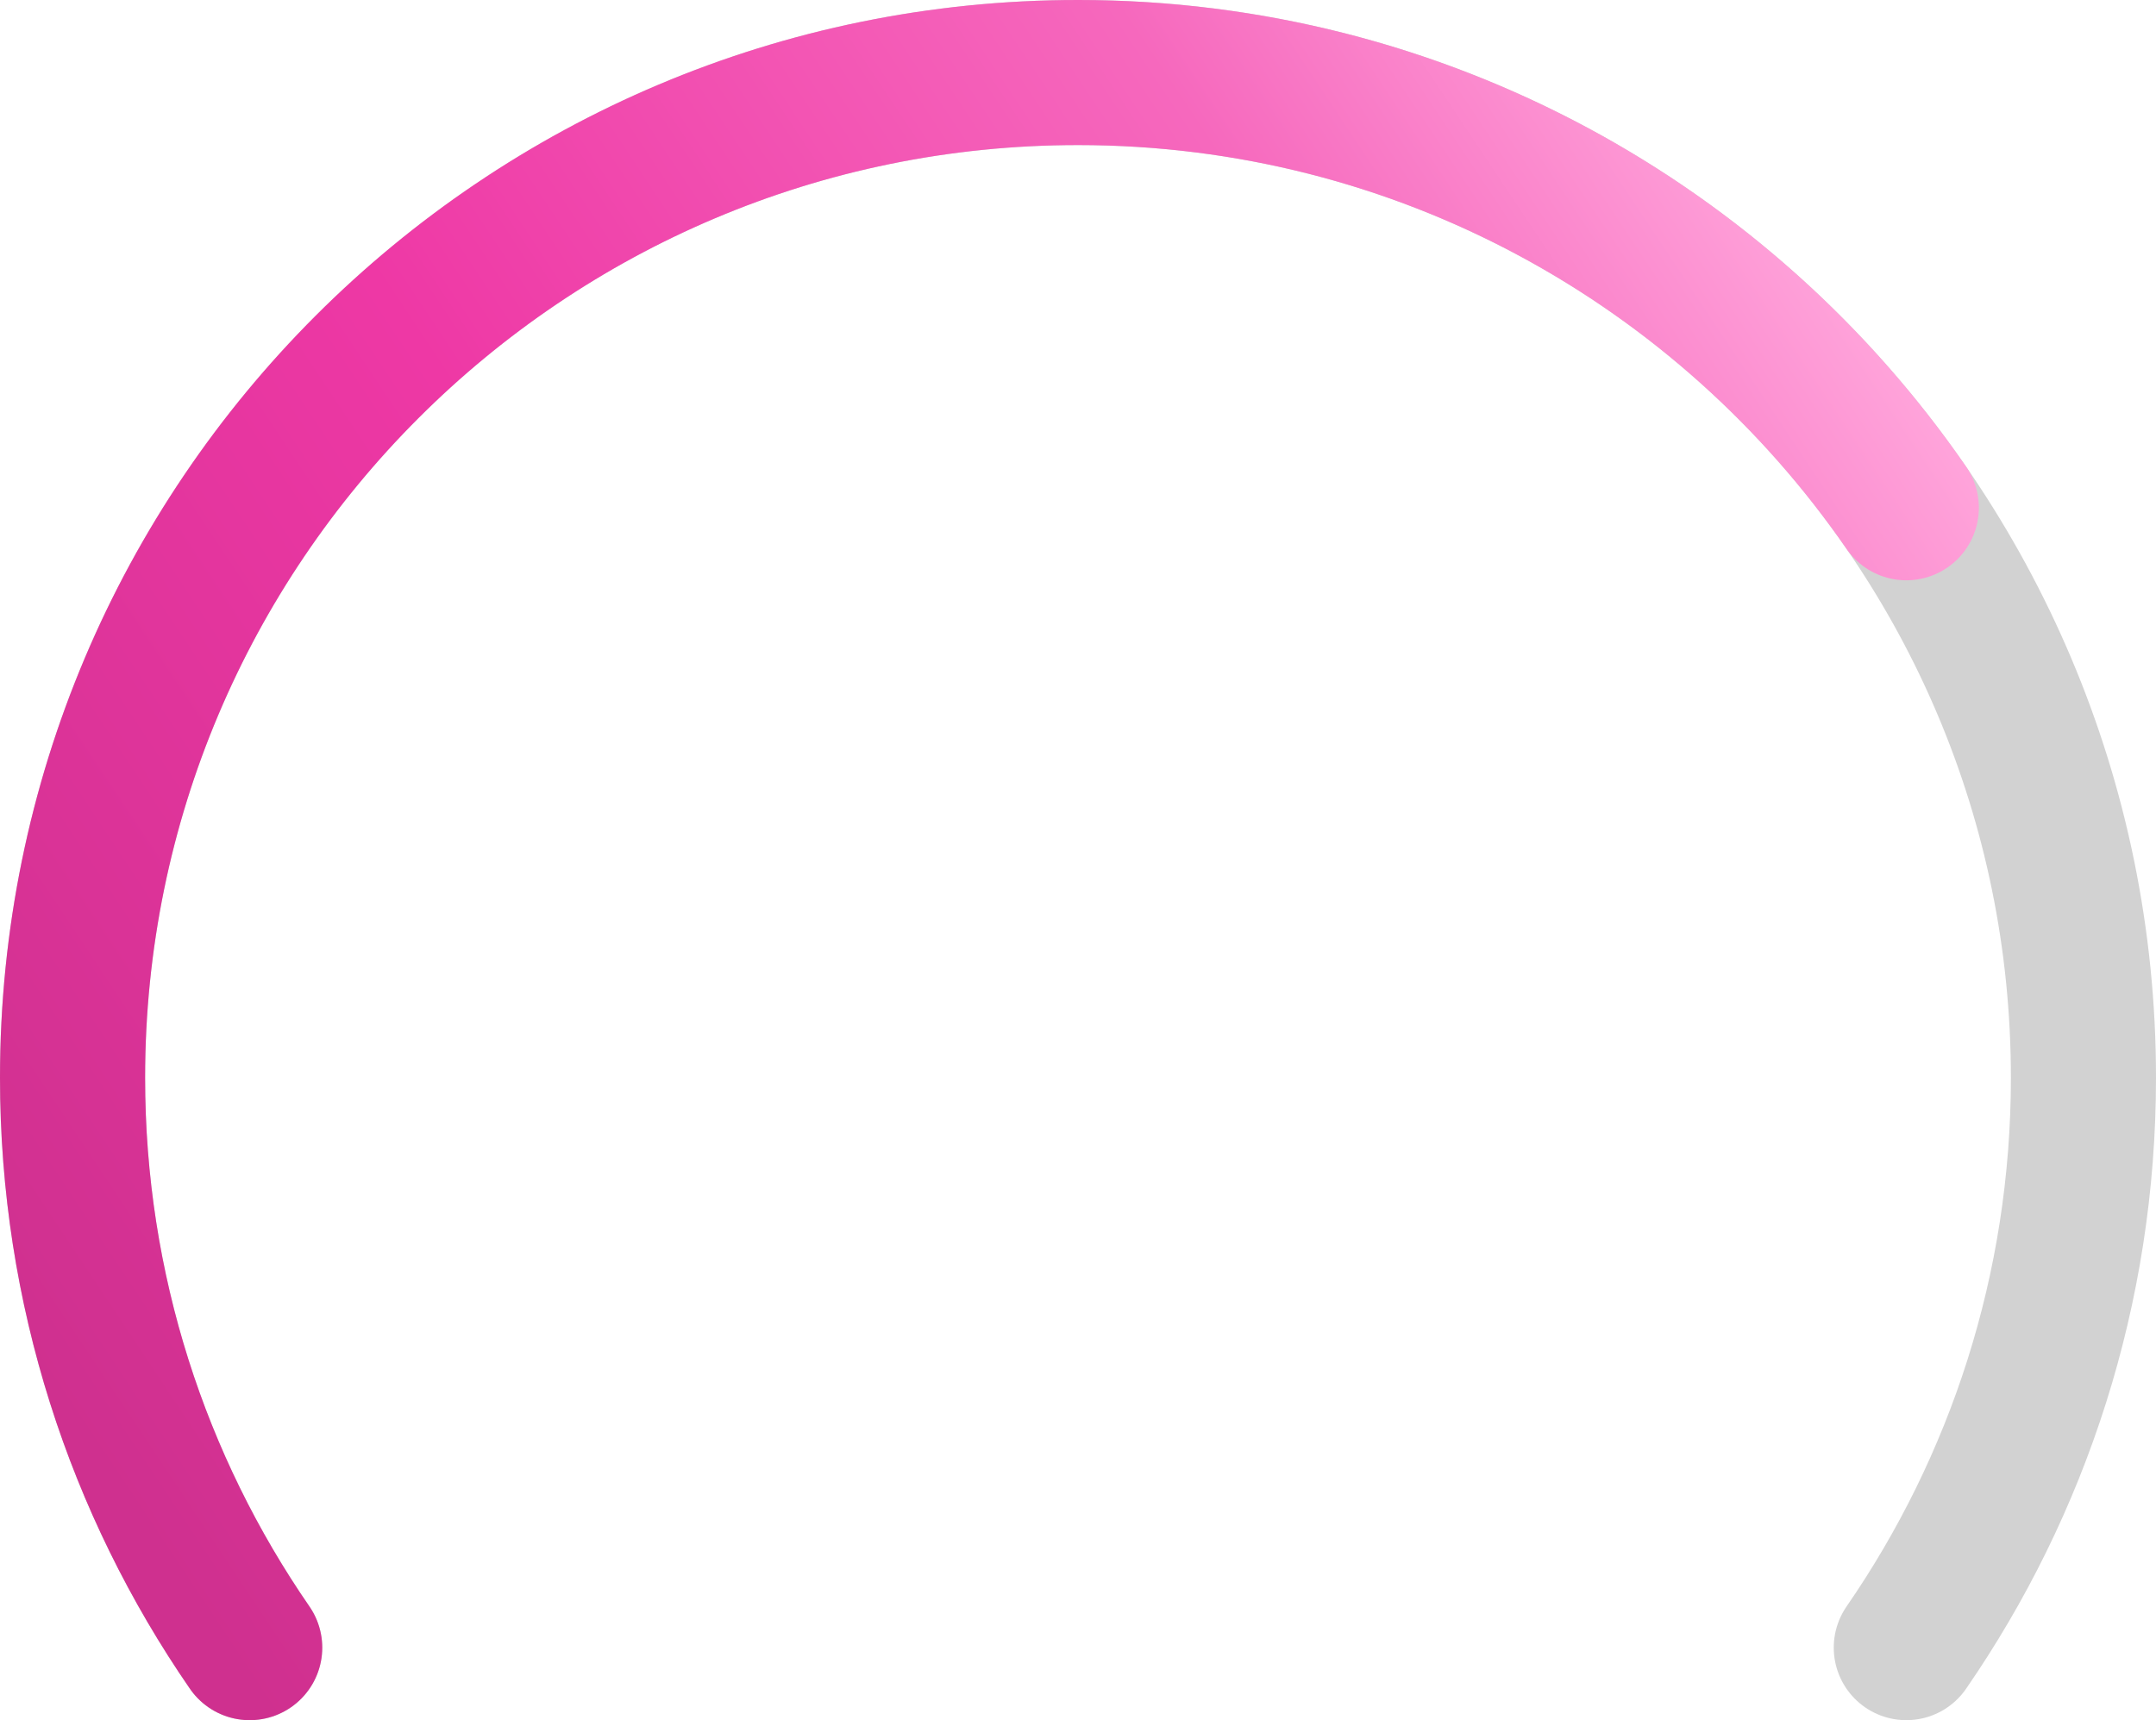
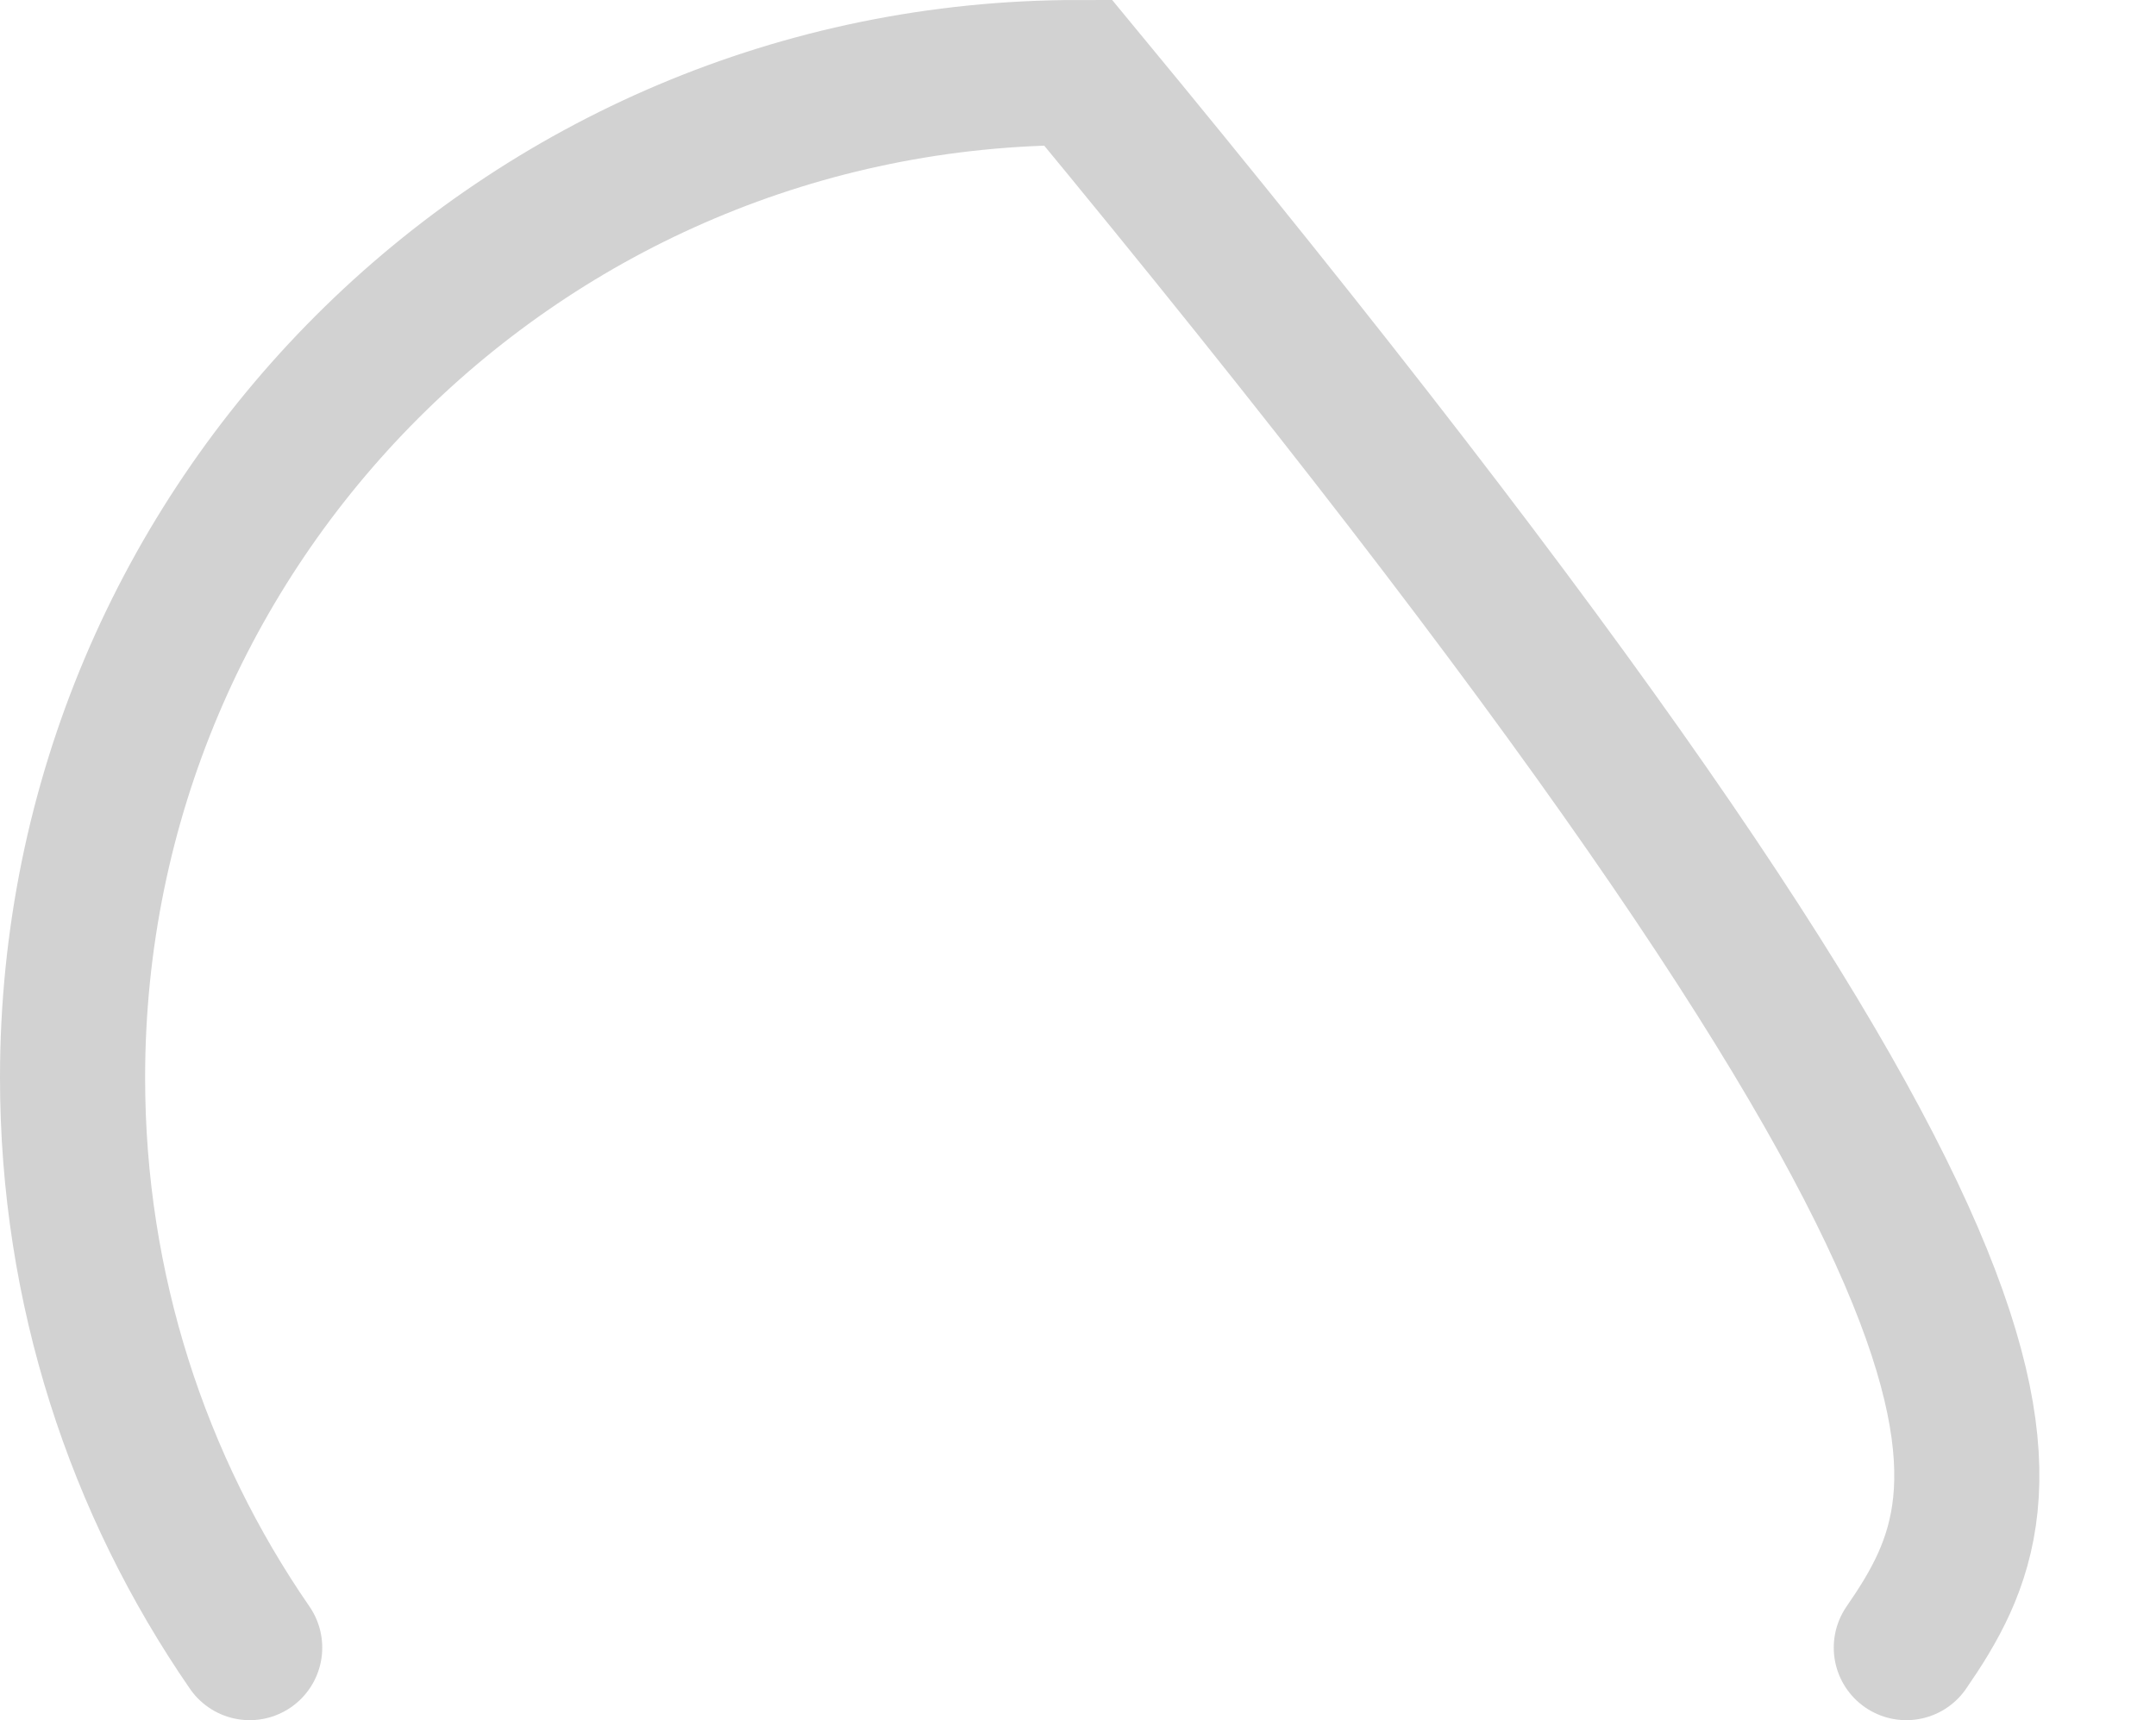
<svg xmlns="http://www.w3.org/2000/svg" width="208px" height="166px" viewBox="0 0 208 166" fill="none" aria-hidden="true">
-   <path d="M24.089 159C13.311 143.37 7 124.422 7 104C7 50.428 50.428 7 104 7C157.572 7 201 50.428 201 104C201 124.422 194.689 143.37 183.911 159" stroke="#D2D2D2" stroke-width="14" stroke-linecap="round" />
-   <path d="M24.089 159C13.311 143.37 7 124.422 7 104C7 50.428 50.428 7 104 7C137.15 7 166.415 23.629 183.911 49" stroke="url(#paint0_linear_135_22468501e1791f3f)" stroke-width="14" stroke-linecap="round" />
+   <path d="M24.089 159C13.311 143.37 7 124.422 7 104C7 50.428 50.428 7 104 7C201 124.422 194.689 143.37 183.911 159" stroke="#D2D2D2" stroke-width="14" stroke-linecap="round" />
  <defs>
    <linearGradient class="cerosgradient" data-cerosgradient="true" id="CerosGradient_id1cce57607" gradientUnits="userSpaceOnUse" x1="50%" y1="100%" x2="50%" y2="0%">
      <stop offset="0%" stop-color="#d1d1d1" />
      <stop offset="100%" stop-color="#d1d1d1" />
    </linearGradient>
    <linearGradient id="paint0_linear_135_22468501e1791f3f" x1="24" y1="163.5" x2="193" y2="51" gradientUnits="userSpaceOnUse">
      <stop stop-color="#CF308F" />
      <stop offset="0.423" stop-color="#EE38A5" />
      <stop offset="0.788" stop-color="#F668BD" />
      <stop offset="1" stop-color="#FFA3DA" />
    </linearGradient>
  </defs>
</svg>